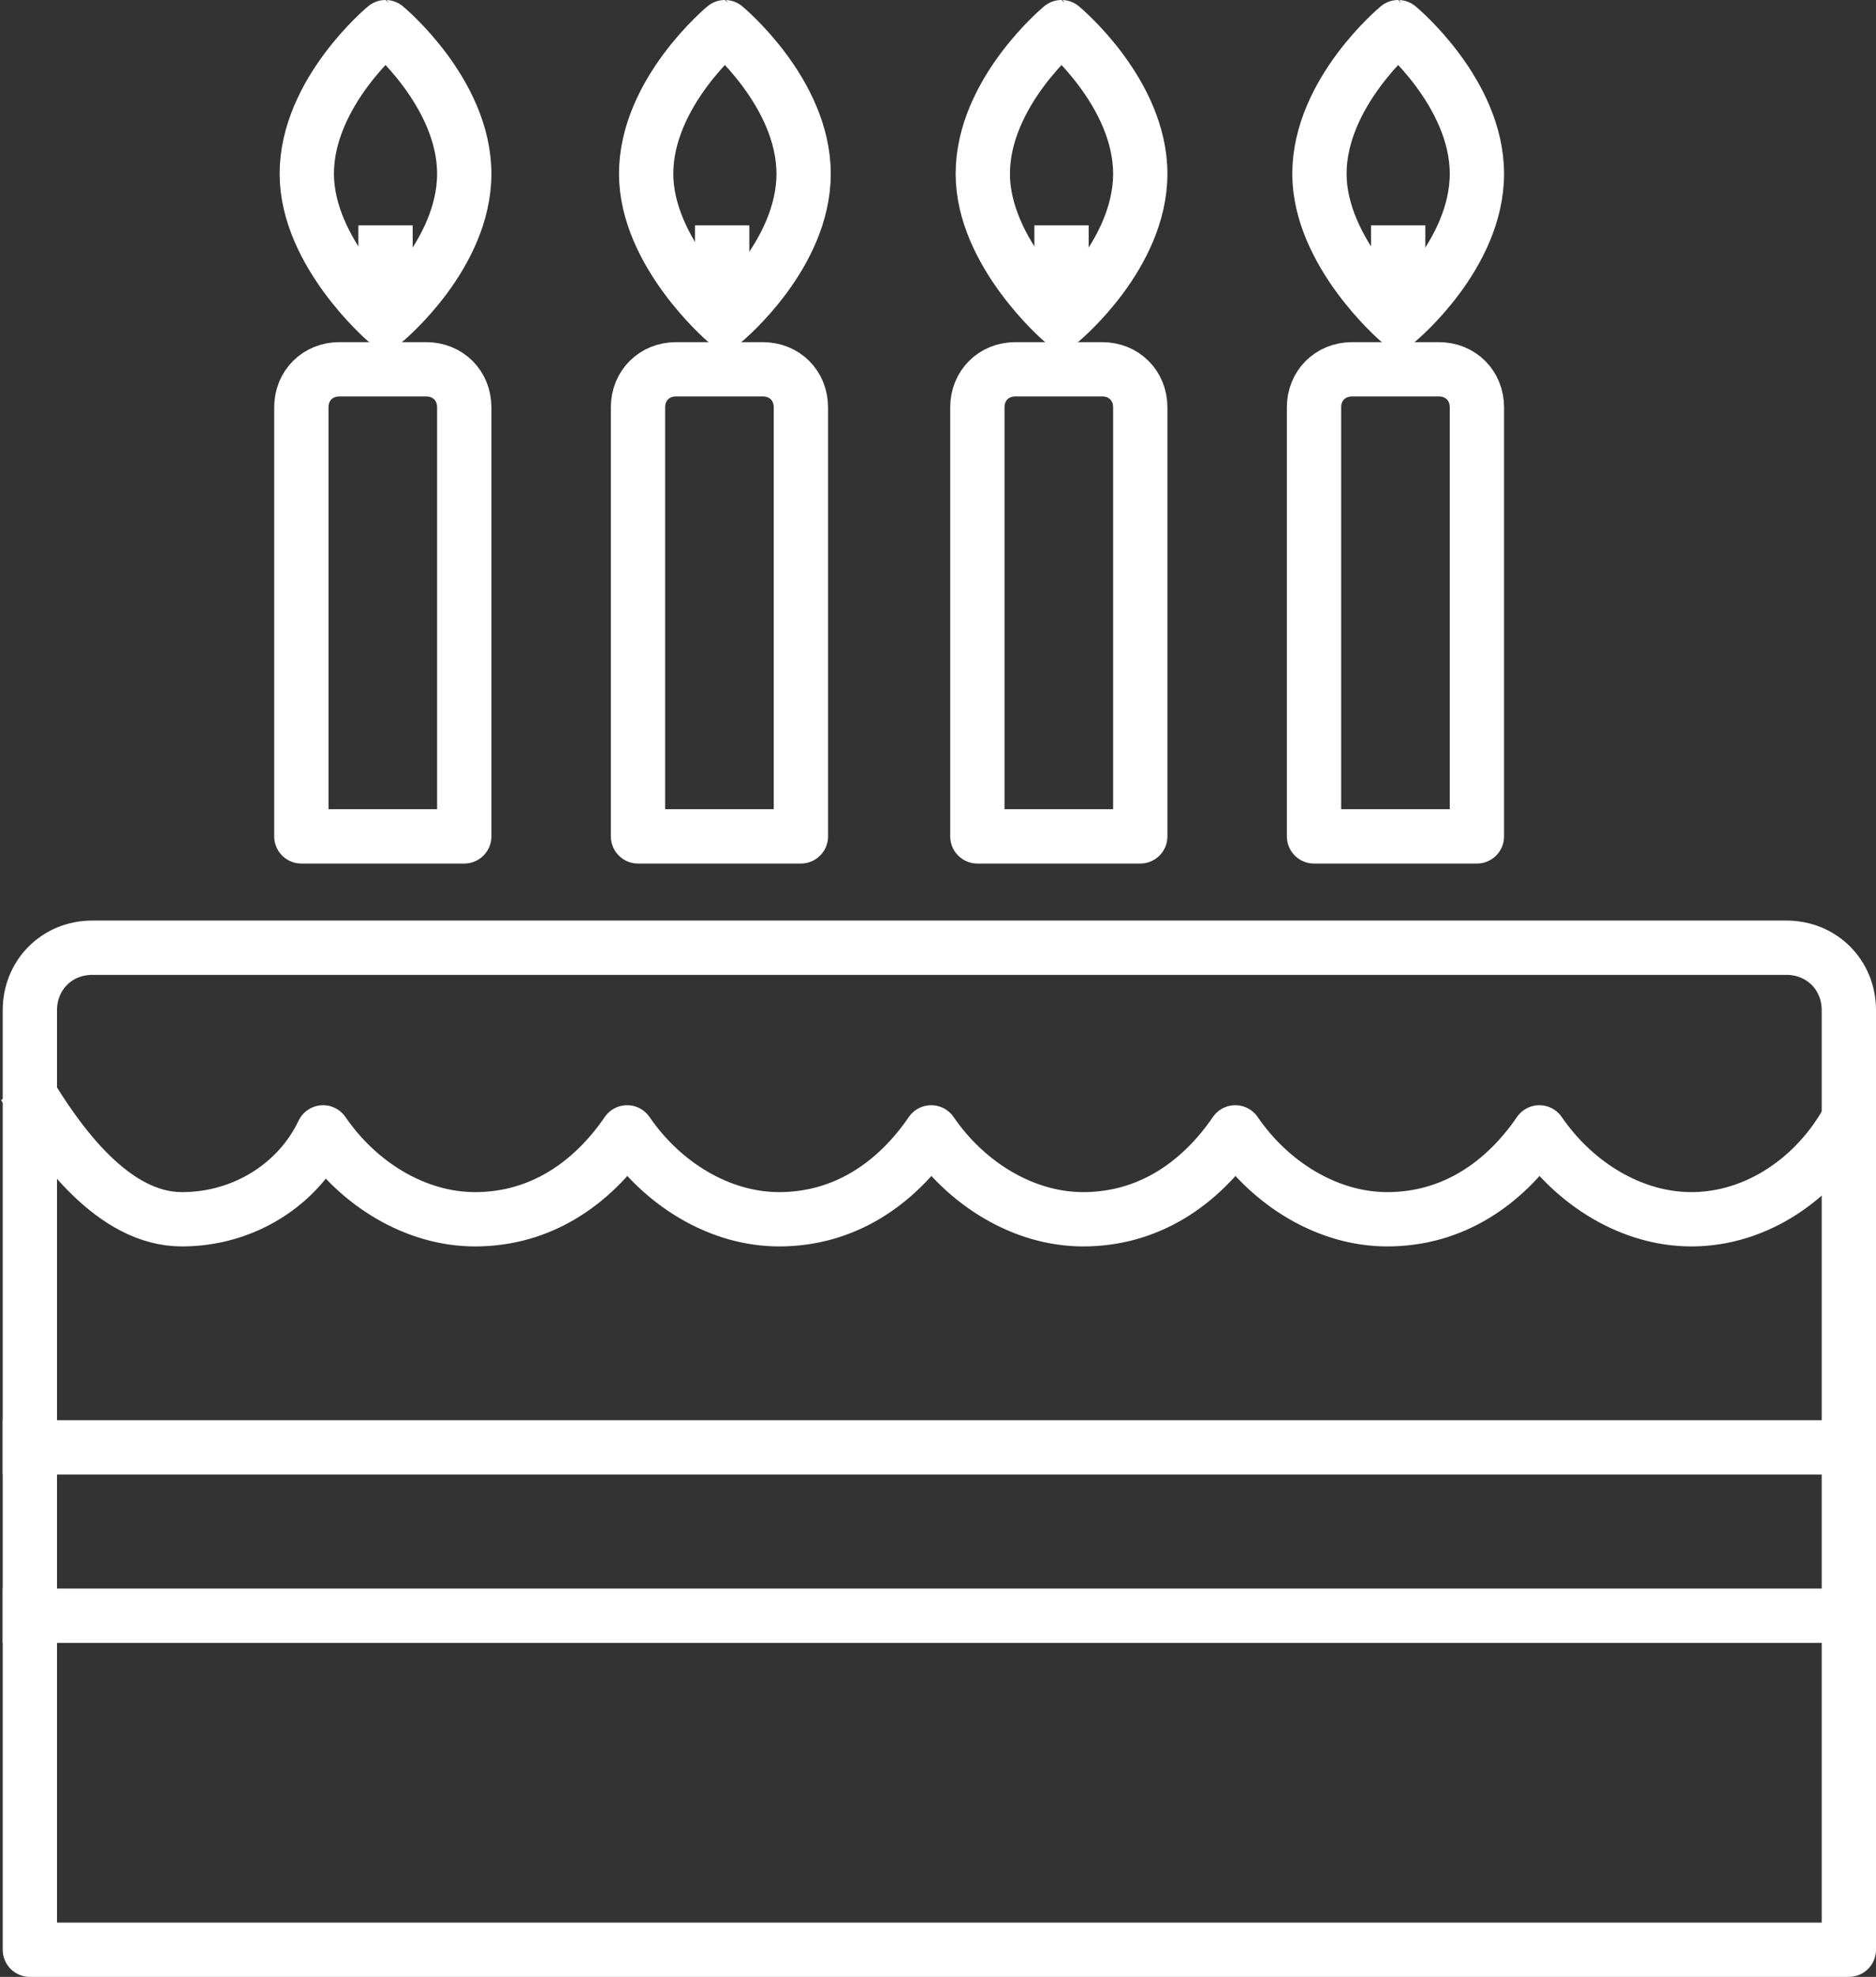
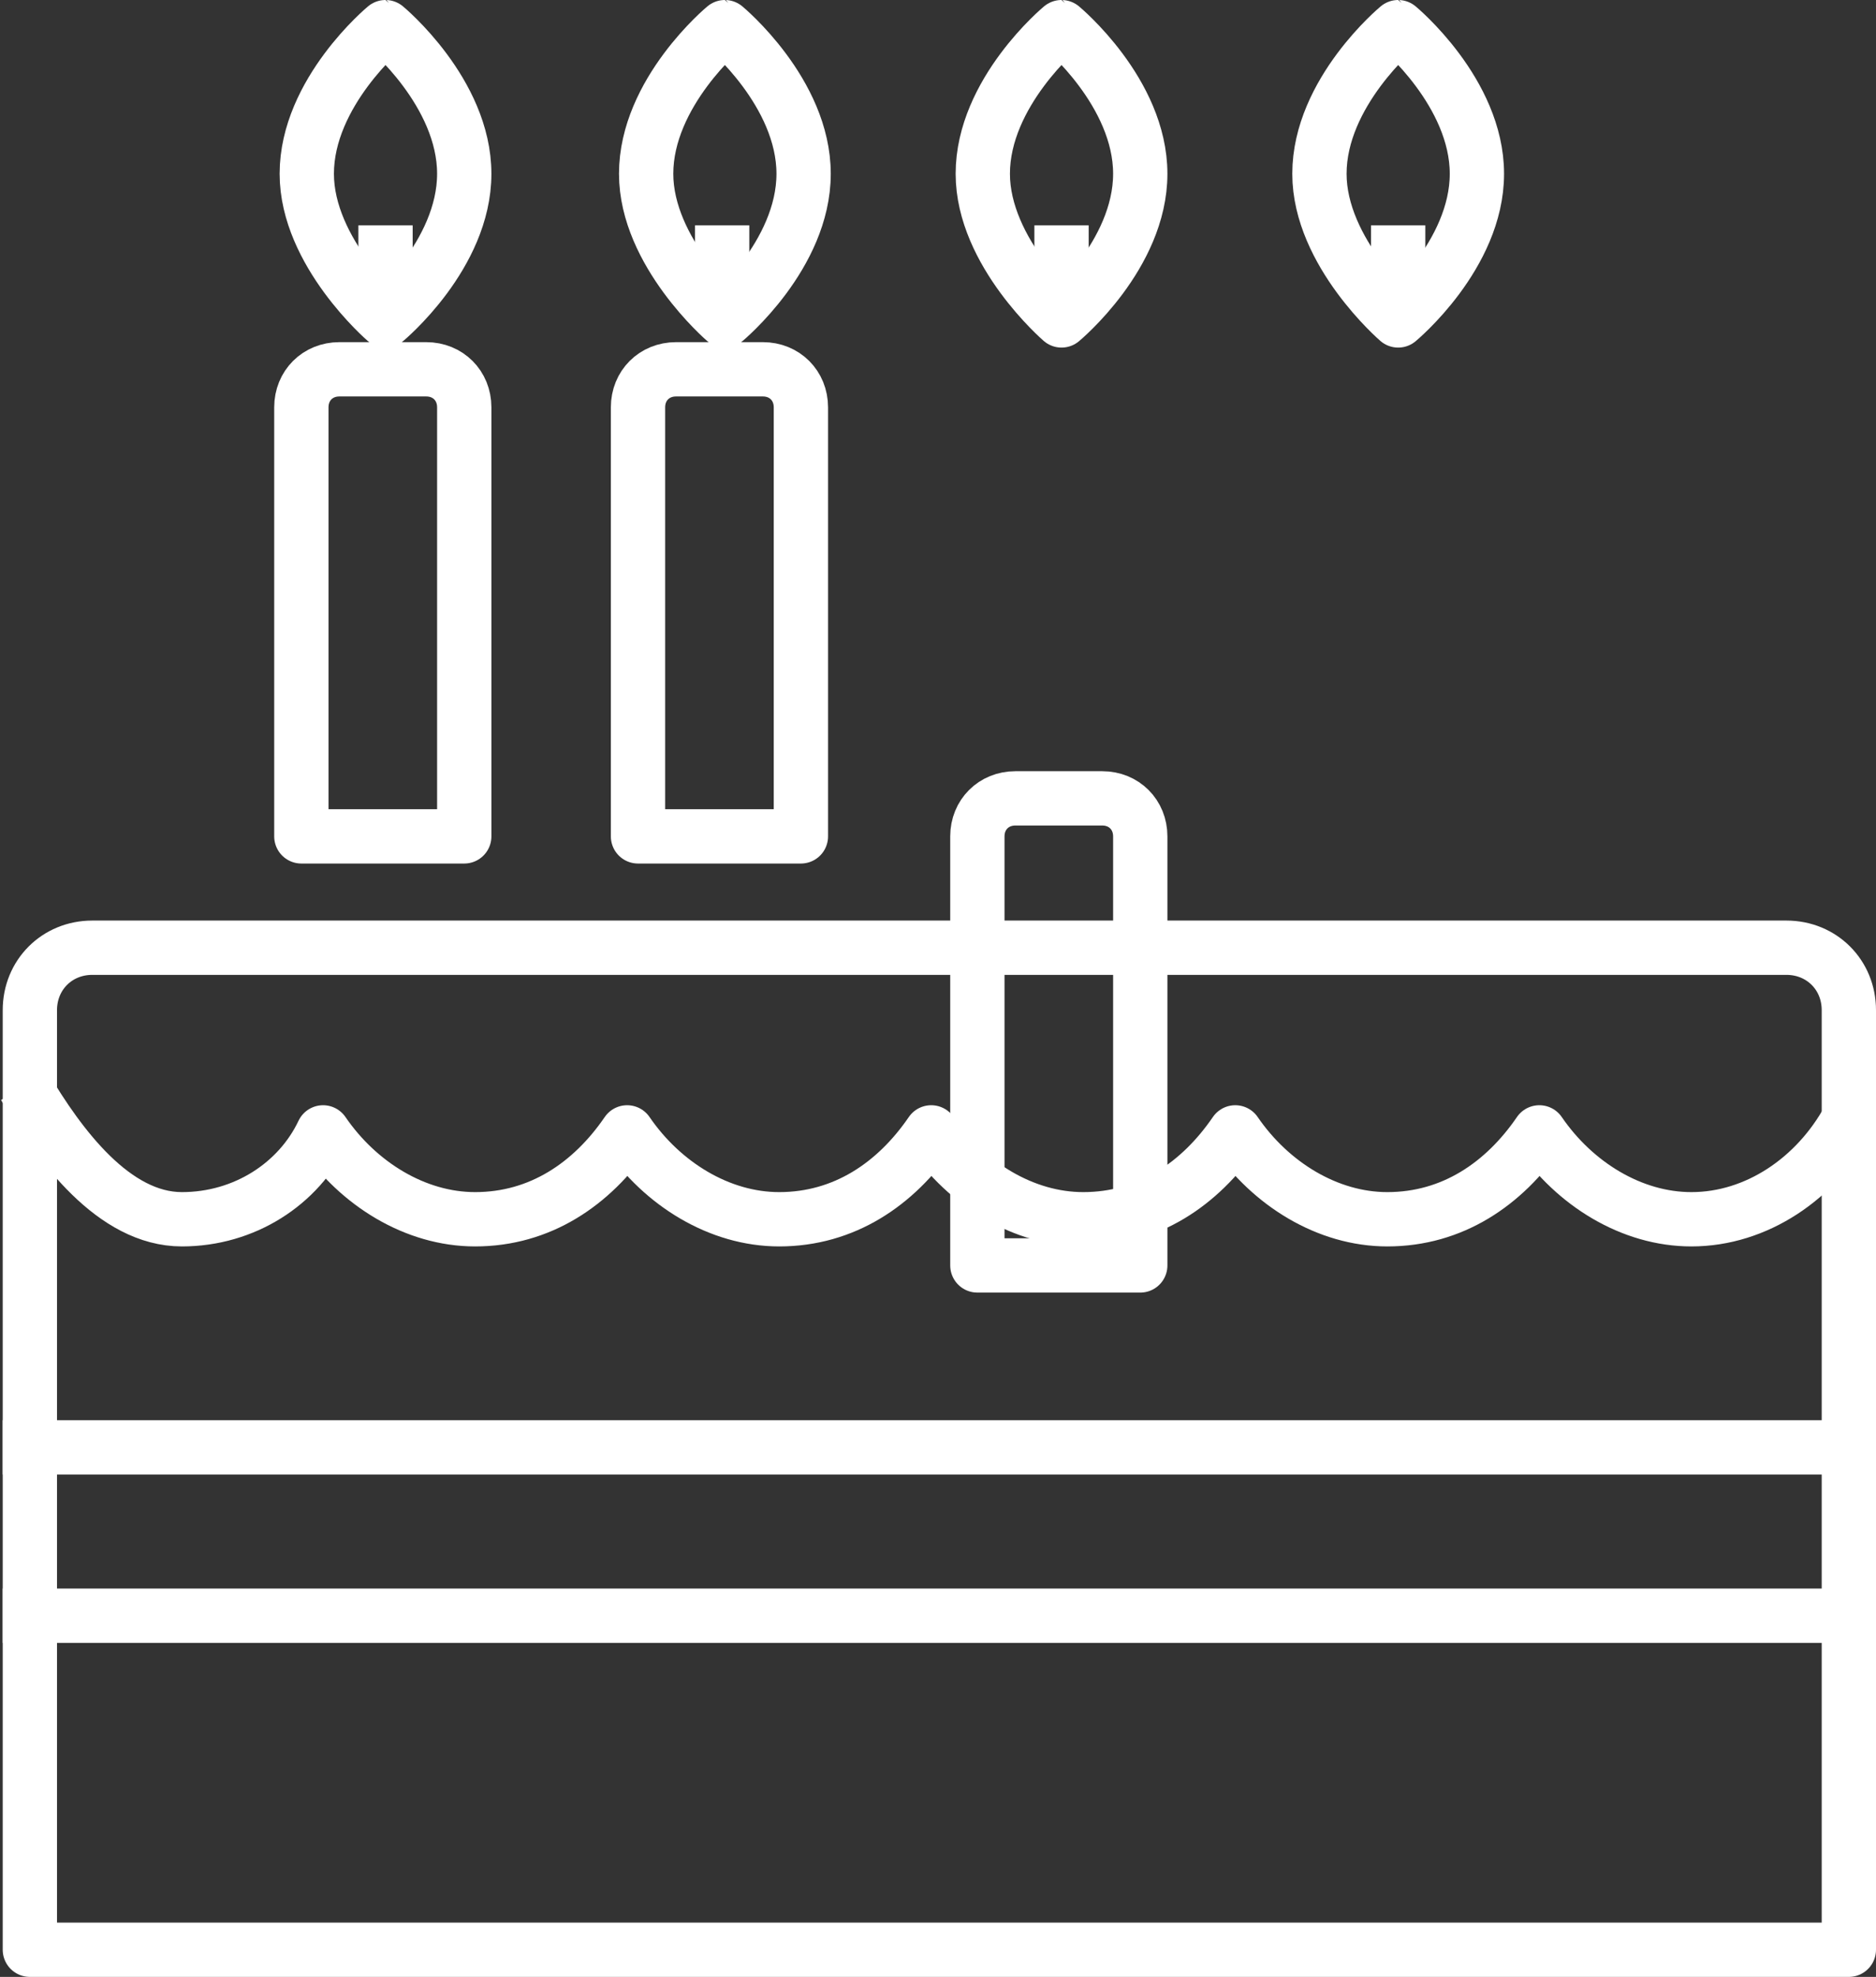
<svg xmlns="http://www.w3.org/2000/svg" version="1.1" viewBox="0 0 69.1 72.8">
  <rect x="0" y="0" width="69.1" height="72.8" fill="#333333" stroke="none" />
  <path style="fill: none;           stroke: #ffffff;           stroke-width: 2;           stroke-linejoin: round;           stroke-miterlimit: 10;" d="M68.1,41.2c-1.2,2.2-3.4,3.7-5.8,3.7c-2.2,0-4.3-1.3-5.6-3.2c-1.3,1.9-3.2,3.2-5.6,3.2c-2.2,0-4.3-1.3-5.6-3.2  c-1.3,1.9-3.2,3.2-5.6,3.2c-2.2,0-4.3-1.3-5.6-3.2c-1.3,1.9-3.2,3.2-5.6,3.2c-2.2,0-4.3-1.3-5.6-3.2c-1.3,1.9-3.2,3.2-5.6,3.2  c-2.2,0-4.3-1.3-5.6-3.2C11,43.6,9,44.9,6.7,44.9c-2.5,0-4.5-2.7-5.8-4.9" />
  <path style="fill: none;           stroke: #ffffff;           stroke-width: 2;           stroke-linejoin: round;           stroke-miterlimit: 10;" d="M17.1,6.4c0,3-2.9,5.4-2.9,5.4s-2.9-2.5-2.9-5.4c0-3,2.9-5.4,2.9-5.4S17.1,3.4,17.1,6.4z" />
  <path style="fill: none;           stroke: #ffffff;           stroke-width: 2;           stroke-linejoin: round;           stroke-miterlimit: 10;" d="M11.1,30.8V15c0-0.8,0.6-1.4,1.4-1.4h3.2c0.8,0,1.4,0.6,1.4,1.4v15.8H11.1z" />
  <line style="fill: none;           stroke: #ffffff;           stroke-width: 2;           stroke-linejoin: round;           stroke-miterlimit: 10;" x1="14.2" y1="11.8" x2="14.2" y2="8.3" />
  <path style="fill: none;           stroke: #ffffff;           stroke-width: 2;           stroke-linejoin: round;           stroke-miterlimit: 10;" d="M29.6,6.4c0,3-2.9,5.4-2.9,5.4s-2.9-2.5-2.9-5.4c0-3,2.9-5.4,2.9-5.4S29.6,3.4,29.6,6.4z" />
  <path style="fill: none;           stroke: #ffffff;           stroke-width: 2;           stroke-linejoin: round;           stroke-miterlimit: 10;" d="M23.5,30.8V15c0-0.8,0.6-1.4,1.4-1.4h3.2c0.8,0,1.4,0.6,1.4,1.4v15.8H23.5z" />
  <line style="fill: none;           stroke: #ffffff;           stroke-width: 2;           stroke-linejoin: round;           stroke-miterlimit: 10;" x1="26.6" y1="11.8" x2="26.6" y2="8.3" />
  <path style="fill: none;           stroke: #ffffff;           stroke-width: 2;           stroke-linejoin: round;           stroke-miterlimit: 10;" d="M42,6.4c0,3-2.9,5.4-2.9,5.4s-2.9-2.5-2.9-5.4c0-3,2.9-5.4,2.9-5.4S42,3.4,42,6.4z" />
-   <path style="fill: none;           stroke: #ffffff;           stroke-width: 2;           stroke-linejoin: round;           stroke-miterlimit: 10;" d="M36,30.8V15c0-0.8,0.6-1.4,1.4-1.4h3.2c0.8,0,1.4,0.6,1.4,1.4v15.8H36z" />
+   <path style="fill: none;           stroke: #ffffff;           stroke-width: 2;           stroke-linejoin: round;           stroke-miterlimit: 10;" d="M36,30.8c0-0.8,0.6-1.4,1.4-1.4h3.2c0.8,0,1.4,0.6,1.4,1.4v15.8H36z" />
  <line style="fill: none;           stroke: #ffffff;           stroke-width: 2;           stroke-linejoin: round;           stroke-miterlimit: 10;" x1="39.1" y1="11.8" x2="39.1" y2="8.3" />
  <path style="fill: none;           stroke: #ffffff;           stroke-width: 2;           stroke-linejoin: round;           stroke-miterlimit: 10;" d="M54.4,6.4c0,3-2.9,5.4-2.9,5.4s-2.9-2.5-2.9-5.4c0-3,2.9-5.4,2.9-5.4S54.4,3.4,54.4,6.4z" />
-   <path style="fill: none;           stroke: #ffffff;           stroke-width: 2;           stroke-linejoin: round;           stroke-miterlimit: 10;" d="M48.4,30.8V15c0-0.8,0.6-1.4,1.4-1.4h3.2c0.8,0,1.4,0.6,1.4,1.4v15.8H48.4z" />
  <line style="fill: none;           stroke: #ffffff;           stroke-width: 2;           stroke-linejoin: round;           stroke-miterlimit: 10;" x1="51.5" y1="11.8" x2="51.5" y2="8.3" />
  <path style="fill: none;           stroke: #ffffff;           stroke-width: 2;           stroke-linejoin: round;           stroke-miterlimit: 10;" d="M65.8,34.9H3.4c-1.3,0-2.3,1-2.3,2.3v34.6h67V37.2C68.1,35.9,67.1,34.9,65.8,34.9z" />
  <line style="fill: none;           stroke: #ffffff;           stroke-width: 2;           stroke-linejoin: round;           stroke-miterlimit: 10;" x1="0.1" y1="53.3" x2="68.1" y2="53.3" />
  <line style="fill: none;           stroke: #ffffff;           stroke-width: 2;           stroke-linejoin: round;           stroke-miterlimit: 10;" x1="0.1" y1="59.5" x2="68.1" y2="59.5" />
</svg>